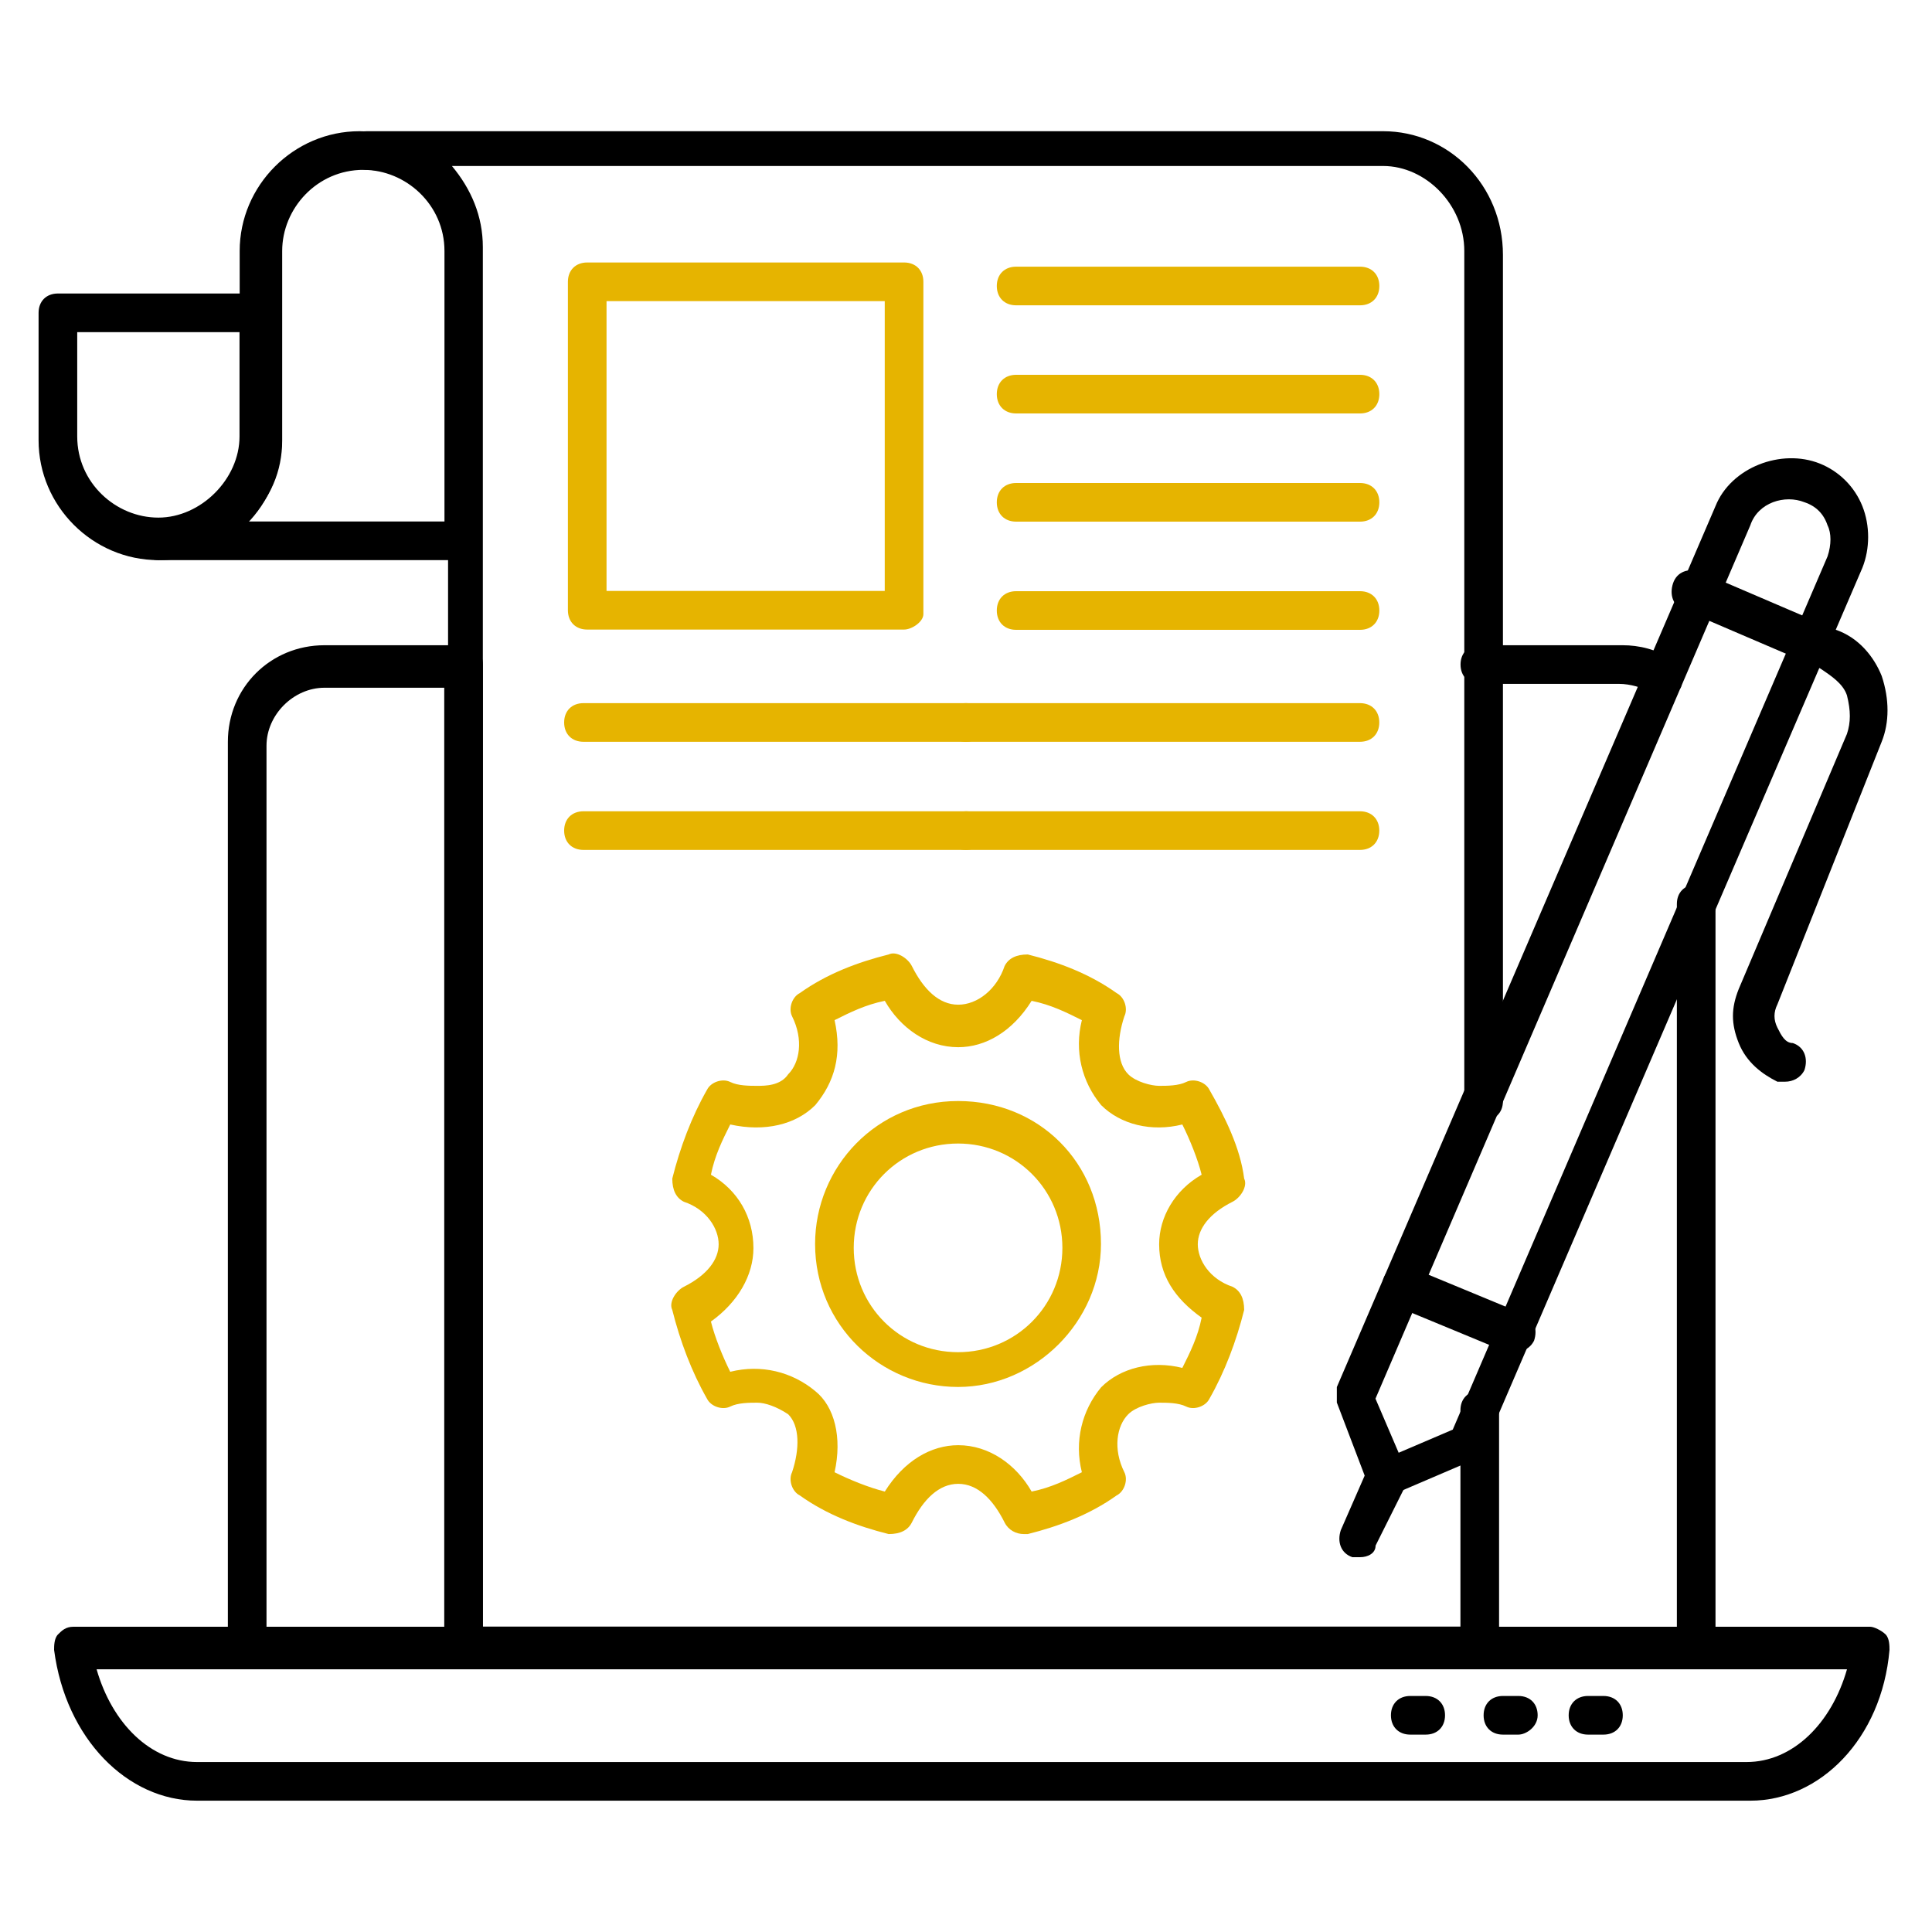
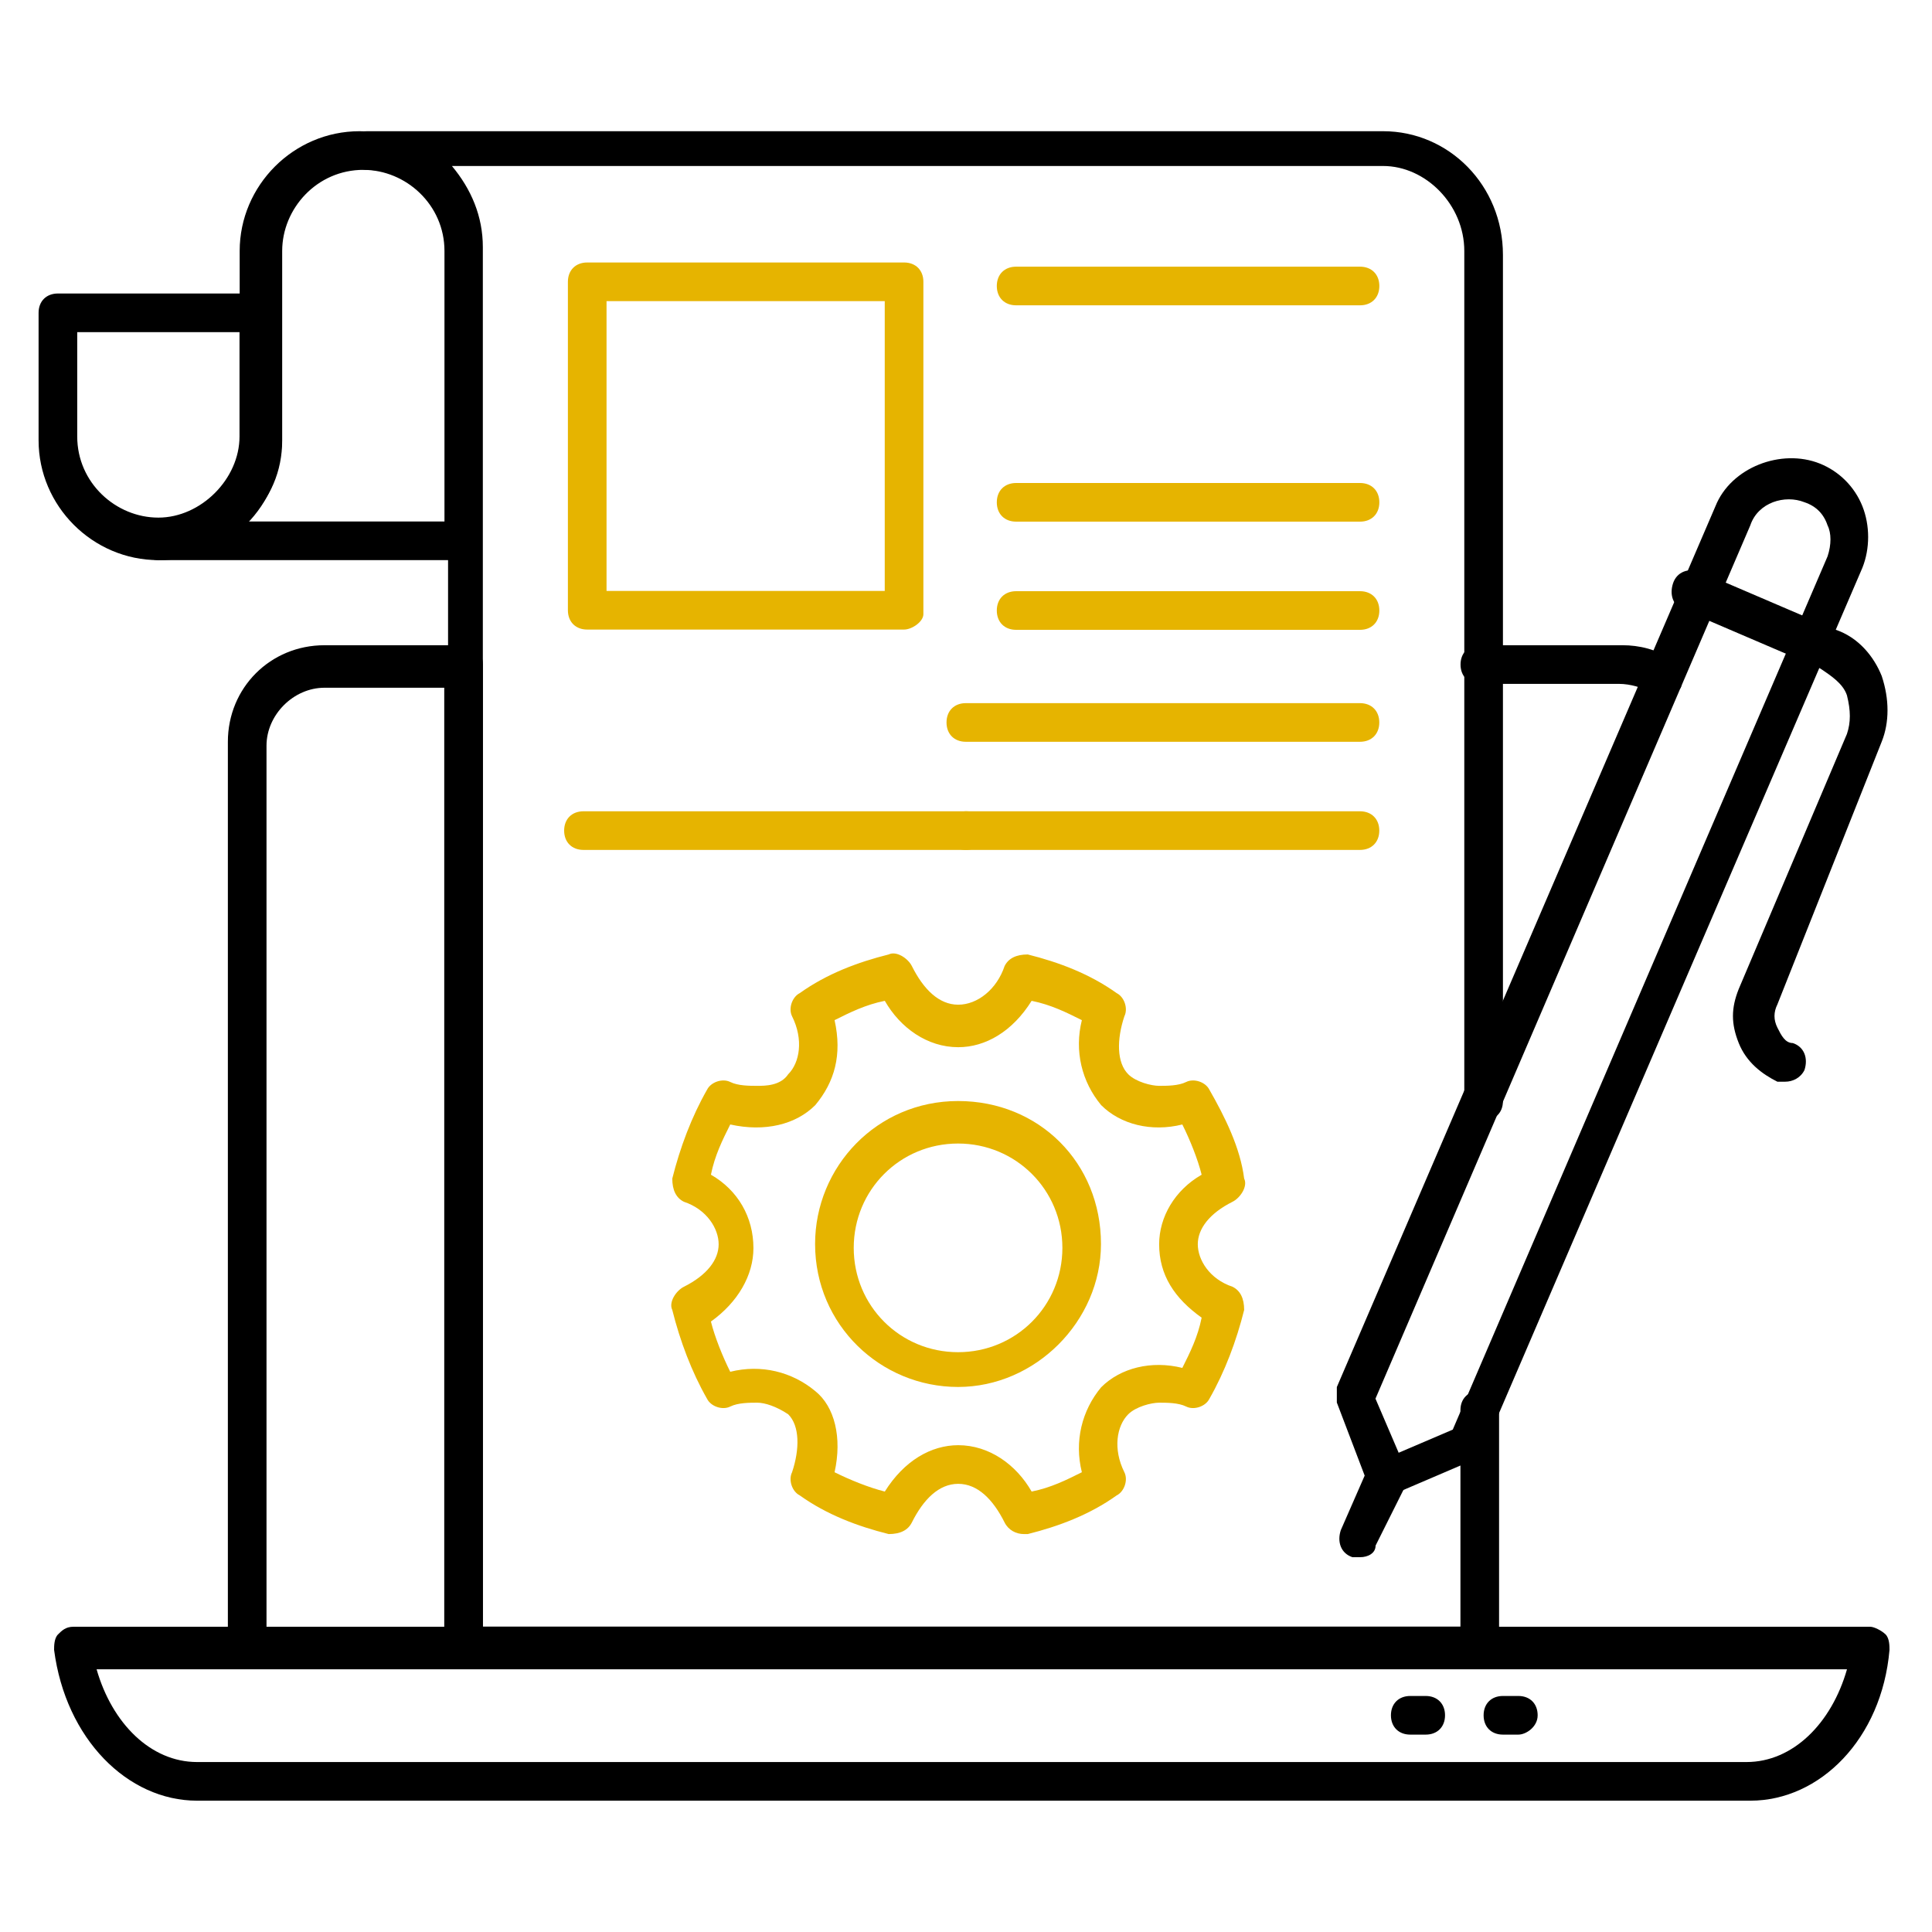
<svg xmlns="http://www.w3.org/2000/svg" width="36" height="36" viewBox="0 0 36 36" fill="none">
  <path d="M32.616 33.553H3.672C2.376 33.553 1.224 32.401 1.008 30.744C1.008 30.672 1.008 30.529 1.08 30.456C1.152 30.384 1.224 30.312 1.368 30.312H34.848C34.92 30.312 35.064 30.384 35.136 30.456C35.208 30.529 35.208 30.672 35.208 30.744C35.064 32.401 33.912 33.553 32.616 33.553ZM1.8 31.105C2.088 32.112 2.808 32.833 3.672 32.833H32.544C33.408 32.833 34.128 32.112 34.416 31.105H1.8Z" fill="black" />
  <path d="M8.71 31.103H4.606C4.39 31.103 4.246 30.959 4.246 30.743V13.823C4.246 12.815 5.038 12.023 6.046 12.023H8.638C8.854 12.023 8.998 12.167 8.998 12.383V30.671C9.07 30.959 8.854 31.103 8.71 31.103ZM4.966 30.383H8.278V12.815H6.046C5.47 12.815 4.966 13.319 4.966 13.895V30.383Z" fill="black" />
-   <path d="M31.606 31.1C31.39 31.1 31.246 30.956 31.246 30.74V16.844C31.246 16.628 31.39 16.484 31.606 16.484C31.822 16.484 31.966 16.628 31.966 16.844V30.74C31.966 30.956 31.822 31.1 31.606 31.1Z" fill="black" />
  <path d="M30.959 12.959C30.887 12.959 30.815 12.959 30.743 12.887C30.599 12.815 30.383 12.743 30.167 12.743H27.575C27.359 12.743 27.215 12.599 27.215 12.383C27.215 12.167 27.359 12.023 27.575 12.023H30.239C30.527 12.023 30.887 12.095 31.175 12.311C31.319 12.383 31.391 12.599 31.319 12.815C31.175 12.959 31.103 12.959 30.959 12.959Z" fill="black" />
  <path d="M26.566 32.322H26.278C26.062 32.322 25.918 32.178 25.918 31.962C25.918 31.746 26.062 31.602 26.278 31.602H26.566C26.782 31.602 26.926 31.746 26.926 31.962C26.926 32.178 26.782 32.322 26.566 32.322Z" fill="black" />
-   <path d="M29.878 32.322H29.59C29.375 32.322 29.23 32.178 29.23 31.962C29.23 31.746 29.375 31.602 29.59 31.602H29.878C30.095 31.602 30.238 31.746 30.238 31.962C30.238 32.178 30.095 32.322 29.878 32.322Z" fill="black" />
  <path d="M28.293 32.322H28.005C27.788 32.322 27.645 32.178 27.645 31.962C27.645 31.746 27.788 31.602 28.005 31.602H28.293C28.509 31.602 28.652 31.746 28.652 31.962C28.652 32.178 28.436 32.322 28.293 32.322Z" fill="black" />
  <path d="M27.573 31.101H8.709C8.493 31.101 8.349 30.957 8.349 30.741V4.677C8.349 3.813 7.629 3.165 6.837 3.165C6.621 3.165 6.477 3.021 6.477 2.805C6.477 2.589 6.621 2.445 6.837 2.445H25.773C26.997 2.445 28.005 3.453 28.005 4.749V20.517C28.005 20.733 27.861 20.877 27.645 20.877C27.429 20.877 27.285 20.733 27.285 20.517V4.677C27.285 3.813 26.565 3.093 25.773 3.093H8.421C8.781 3.525 8.997 4.029 8.997 4.605V30.309H27.213V26.277C27.213 26.061 27.357 25.917 27.573 25.917C27.789 25.917 27.933 26.061 27.933 26.277V30.669C27.933 30.957 27.789 31.101 27.573 31.101Z" fill="black" />
  <path d="M8.714 10.437H2.954C2.738 10.437 2.594 10.293 2.594 10.077C2.594 9.861 2.738 9.717 2.954 9.717C3.818 9.717 4.466 8.997 4.466 8.205V6.117V6.045V4.677C4.466 3.453 5.474 2.445 6.698 2.445C7.922 2.445 8.93 3.453 8.93 4.677V10.077C9.074 10.293 8.858 10.437 8.714 10.437ZM4.61 9.717H8.282V4.677C8.282 3.813 7.562 3.165 6.77 3.165C5.906 3.165 5.258 3.885 5.258 4.677V5.973V6.045V8.205C5.258 8.781 5.042 9.285 4.61 9.717Z" fill="black" />
  <path d="M2.951 10.437C1.727 10.437 0.719 9.429 0.719 8.205V5.829C0.719 5.613 0.863 5.469 1.079 5.469H4.895C5.111 5.469 5.255 5.613 5.255 5.829V8.133C5.255 9.429 4.247 10.437 2.951 10.437ZM1.439 6.189V8.133C1.439 8.997 2.159 9.645 2.951 9.645C3.743 9.645 4.463 8.925 4.463 8.133V6.189H1.439Z" fill="black" />
  <path d="M16.846 11.731H10.942C10.726 11.731 10.582 11.587 10.582 11.371V5.251C10.582 5.035 10.726 4.891 10.942 4.891H16.846C17.062 4.891 17.206 5.035 17.206 5.251V11.443C17.206 11.587 16.99 11.731 16.846 11.731ZM11.302 11.011H16.486V5.611H11.302V11.011Z" fill="#E6B400" />
  <path d="M25.342 5.689H18.934C18.718 5.689 18.574 5.545 18.574 5.329C18.574 5.113 18.718 4.969 18.934 4.969H25.342C25.558 4.969 25.702 5.113 25.702 5.329C25.702 5.545 25.558 5.689 25.342 5.689Z" fill="#E6B400" />
-   <path d="M25.342 7.704H18.934C18.718 7.704 18.574 7.56 18.574 7.344C18.574 7.128 18.718 6.984 18.934 6.984H25.342C25.558 6.984 25.702 7.128 25.702 7.344C25.702 7.56 25.558 7.704 25.342 7.704Z" fill="#E6B400" />
  <path d="M25.342 9.72H18.934C18.718 9.72 18.574 9.576 18.574 9.36C18.574 9.144 18.718 9 18.934 9H25.342C25.558 9 25.702 9.144 25.702 9.36C25.702 9.576 25.558 9.72 25.342 9.72Z" fill="#E6B400" />
  <path d="M25.342 11.736H18.934C18.718 11.736 18.574 11.592 18.574 11.376C18.574 11.16 18.718 11.016 18.934 11.016H25.342C25.558 11.016 25.702 11.16 25.702 11.376C25.702 11.592 25.558 11.736 25.342 11.736Z" fill="#E6B400" />
  <path d="M25.341 13.822H17.997C17.781 13.822 17.637 13.678 17.637 13.462C17.637 13.246 17.781 13.102 17.997 13.102H25.341C25.557 13.102 25.701 13.246 25.701 13.462C25.701 13.678 25.557 13.822 25.341 13.822Z" fill="#E6B400" />
  <path d="M25.341 15.837H17.997C17.781 15.837 17.637 15.693 17.637 15.477C17.637 15.261 17.853 15.117 17.997 15.117H25.341C25.557 15.117 25.701 15.261 25.701 15.477C25.701 15.693 25.557 15.837 25.341 15.837Z" fill="#E6B400" />
-   <path d="M18 13.822H10.872C10.656 13.822 10.512 13.678 10.512 13.462C10.512 13.246 10.656 13.102 10.872 13.102H18C18.216 13.102 18.36 13.246 18.36 13.462C18.36 13.678 18.216 13.822 18 13.822Z" fill="#E6B400" />
  <path d="M18 15.837H10.872C10.656 15.837 10.512 15.693 10.512 15.477C10.512 15.261 10.656 15.117 10.872 15.117H18C18.216 15.117 18.36 15.261 18.36 15.477C18.36 15.693 18.216 15.837 18 15.837Z" fill="#E6B400" />
  <path d="M25.846 27.863C25.702 27.863 25.558 27.791 25.486 27.646L24.91 26.134C24.91 26.062 24.91 25.919 24.91 25.846L31.966 9.43C32.254 8.71 33.19 8.35 33.91 8.638C34.27 8.782 34.558 9.07 34.702 9.43C34.846 9.79 34.846 10.223 34.702 10.582L27.646 26.998C27.574 27.07 27.502 27.142 27.43 27.215L25.918 27.863H25.846ZM25.63 26.062L26.062 27.07L27.07 26.639L34.054 10.367C34.126 10.15 34.126 9.934 34.054 9.79C33.982 9.574 33.838 9.43 33.622 9.358C33.262 9.214 32.758 9.358 32.614 9.79L25.63 26.062Z" fill="black" />
  <path d="M25.344 29.016C25.272 29.016 25.272 29.016 25.2 29.016C24.984 28.944 24.912 28.728 24.984 28.512L25.488 27.36C25.56 27.144 25.776 27.072 25.992 27.144C26.208 27.216 26.28 27.432 26.208 27.648L25.632 28.8C25.632 28.944 25.488 29.016 25.344 29.016Z" fill="black" />
  <path d="M33.263 20.156C33.191 20.156 33.191 20.156 33.119 20.156C32.831 20.012 32.543 19.796 32.399 19.436C32.255 19.076 32.255 18.788 32.399 18.428L34.415 13.676C34.487 13.46 34.487 13.244 34.415 12.956C34.343 12.74 34.127 12.596 33.911 12.452L31.391 11.372C31.175 11.3 31.103 11.084 31.175 10.868C31.247 10.652 31.463 10.58 31.679 10.652L34.199 11.732C34.631 11.876 34.919 12.236 35.063 12.596C35.207 13.028 35.207 13.46 35.063 13.82L33.119 18.716C33.047 18.86 33.047 19.004 33.119 19.148C33.191 19.292 33.263 19.436 33.407 19.436C33.623 19.508 33.695 19.724 33.623 19.94C33.551 20.084 33.407 20.156 33.263 20.156Z" fill="black" />
-   <path d="M28.225 25.197C28.153 25.197 28.153 25.197 28.081 25.197L25.993 24.333C25.777 24.261 25.705 24.045 25.777 23.829C25.849 23.613 26.065 23.541 26.281 23.613L28.369 24.477C28.585 24.549 28.657 24.765 28.585 24.981C28.513 25.125 28.369 25.197 28.225 25.197Z" fill="black" />
  <path d="M19.079 28.585C18.935 28.585 18.791 28.513 18.719 28.369C18.503 27.937 18.215 27.649 17.855 27.649C17.495 27.649 17.207 27.937 16.991 28.369C16.919 28.513 16.775 28.585 16.559 28.585C15.983 28.441 15.407 28.225 14.903 27.865C14.759 27.793 14.687 27.577 14.759 27.433C14.903 27.001 14.903 26.569 14.687 26.353C14.471 26.209 14.255 26.137 14.111 26.137C13.967 26.137 13.751 26.137 13.607 26.209C13.463 26.281 13.247 26.209 13.175 26.065C12.887 25.561 12.671 24.985 12.527 24.409C12.455 24.265 12.599 24.049 12.743 23.977C13.175 23.761 13.391 23.473 13.391 23.185C13.391 22.897 13.175 22.537 12.743 22.393C12.599 22.321 12.527 22.177 12.527 21.961C12.671 21.385 12.887 20.809 13.175 20.305C13.247 20.161 13.463 20.089 13.607 20.161C13.751 20.233 13.967 20.233 14.111 20.233C14.255 20.233 14.543 20.233 14.687 20.017C14.903 19.801 14.975 19.369 14.759 18.937C14.687 18.793 14.759 18.577 14.903 18.505C15.407 18.145 15.983 17.929 16.559 17.785C16.703 17.713 16.919 17.857 16.991 18.001C17.207 18.433 17.495 18.721 17.855 18.721C18.215 18.721 18.575 18.433 18.719 18.001C18.791 17.857 18.935 17.785 19.151 17.785C19.727 17.929 20.303 18.145 20.807 18.505C20.951 18.577 21.023 18.793 20.951 18.937C20.807 19.369 20.807 19.801 21.023 20.017C21.167 20.161 21.455 20.233 21.599 20.233C21.743 20.233 21.959 20.233 22.103 20.161C22.247 20.089 22.463 20.161 22.535 20.305C22.823 20.809 23.111 21.385 23.183 21.961C23.255 22.105 23.111 22.321 22.967 22.393C22.535 22.609 22.319 22.897 22.319 23.185C22.319 23.473 22.535 23.833 22.967 23.977C23.111 24.049 23.183 24.193 23.183 24.409C23.039 24.985 22.823 25.561 22.535 26.065C22.463 26.209 22.247 26.281 22.103 26.209C21.959 26.137 21.743 26.137 21.599 26.137C21.455 26.137 21.167 26.209 21.023 26.353C20.807 26.569 20.735 27.001 20.951 27.433C21.023 27.577 20.951 27.793 20.807 27.865C20.303 28.225 19.727 28.441 19.151 28.585C19.079 28.585 19.079 28.585 19.079 28.585ZM15.551 27.433C15.839 27.577 16.199 27.721 16.487 27.793C16.847 27.217 17.351 26.929 17.855 26.929C18.431 26.929 18.935 27.289 19.223 27.793C19.583 27.721 19.871 27.577 20.159 27.433C20.015 26.857 20.159 26.281 20.519 25.849C20.879 25.489 21.455 25.345 22.031 25.489C22.175 25.201 22.319 24.913 22.391 24.553C21.887 24.193 21.599 23.761 21.599 23.185C21.599 22.681 21.887 22.177 22.391 21.889C22.319 21.601 22.175 21.241 22.031 20.953C21.455 21.097 20.879 20.953 20.519 20.593C20.159 20.161 20.015 19.585 20.159 19.009C19.871 18.865 19.583 18.721 19.223 18.649C18.863 19.225 18.359 19.513 17.855 19.513C17.279 19.513 16.775 19.153 16.487 18.649C16.127 18.721 15.839 18.865 15.551 19.009C15.695 19.657 15.551 20.161 15.191 20.593C14.831 20.953 14.255 21.097 13.607 20.953C13.463 21.241 13.319 21.529 13.247 21.889C13.751 22.177 14.039 22.681 14.039 23.257C14.039 23.761 13.751 24.265 13.247 24.625C13.319 24.913 13.463 25.273 13.607 25.561C14.183 25.417 14.759 25.561 15.191 25.921C15.551 26.209 15.695 26.785 15.551 27.433Z" fill="#E6B400" />
  <path d="M17.852 25.844C16.412 25.844 15.188 24.692 15.188 23.18C15.188 21.74 16.34 20.516 17.852 20.516C19.363 20.516 20.515 21.668 20.515 23.18C20.515 24.62 19.291 25.844 17.852 25.844ZM17.852 21.308C16.771 21.308 15.908 22.172 15.908 23.252C15.908 24.332 16.771 25.196 17.852 25.196C18.931 25.196 19.796 24.332 19.796 23.252C19.796 22.172 18.931 21.308 17.852 21.308Z" fill="#E6B400" />
</svg>